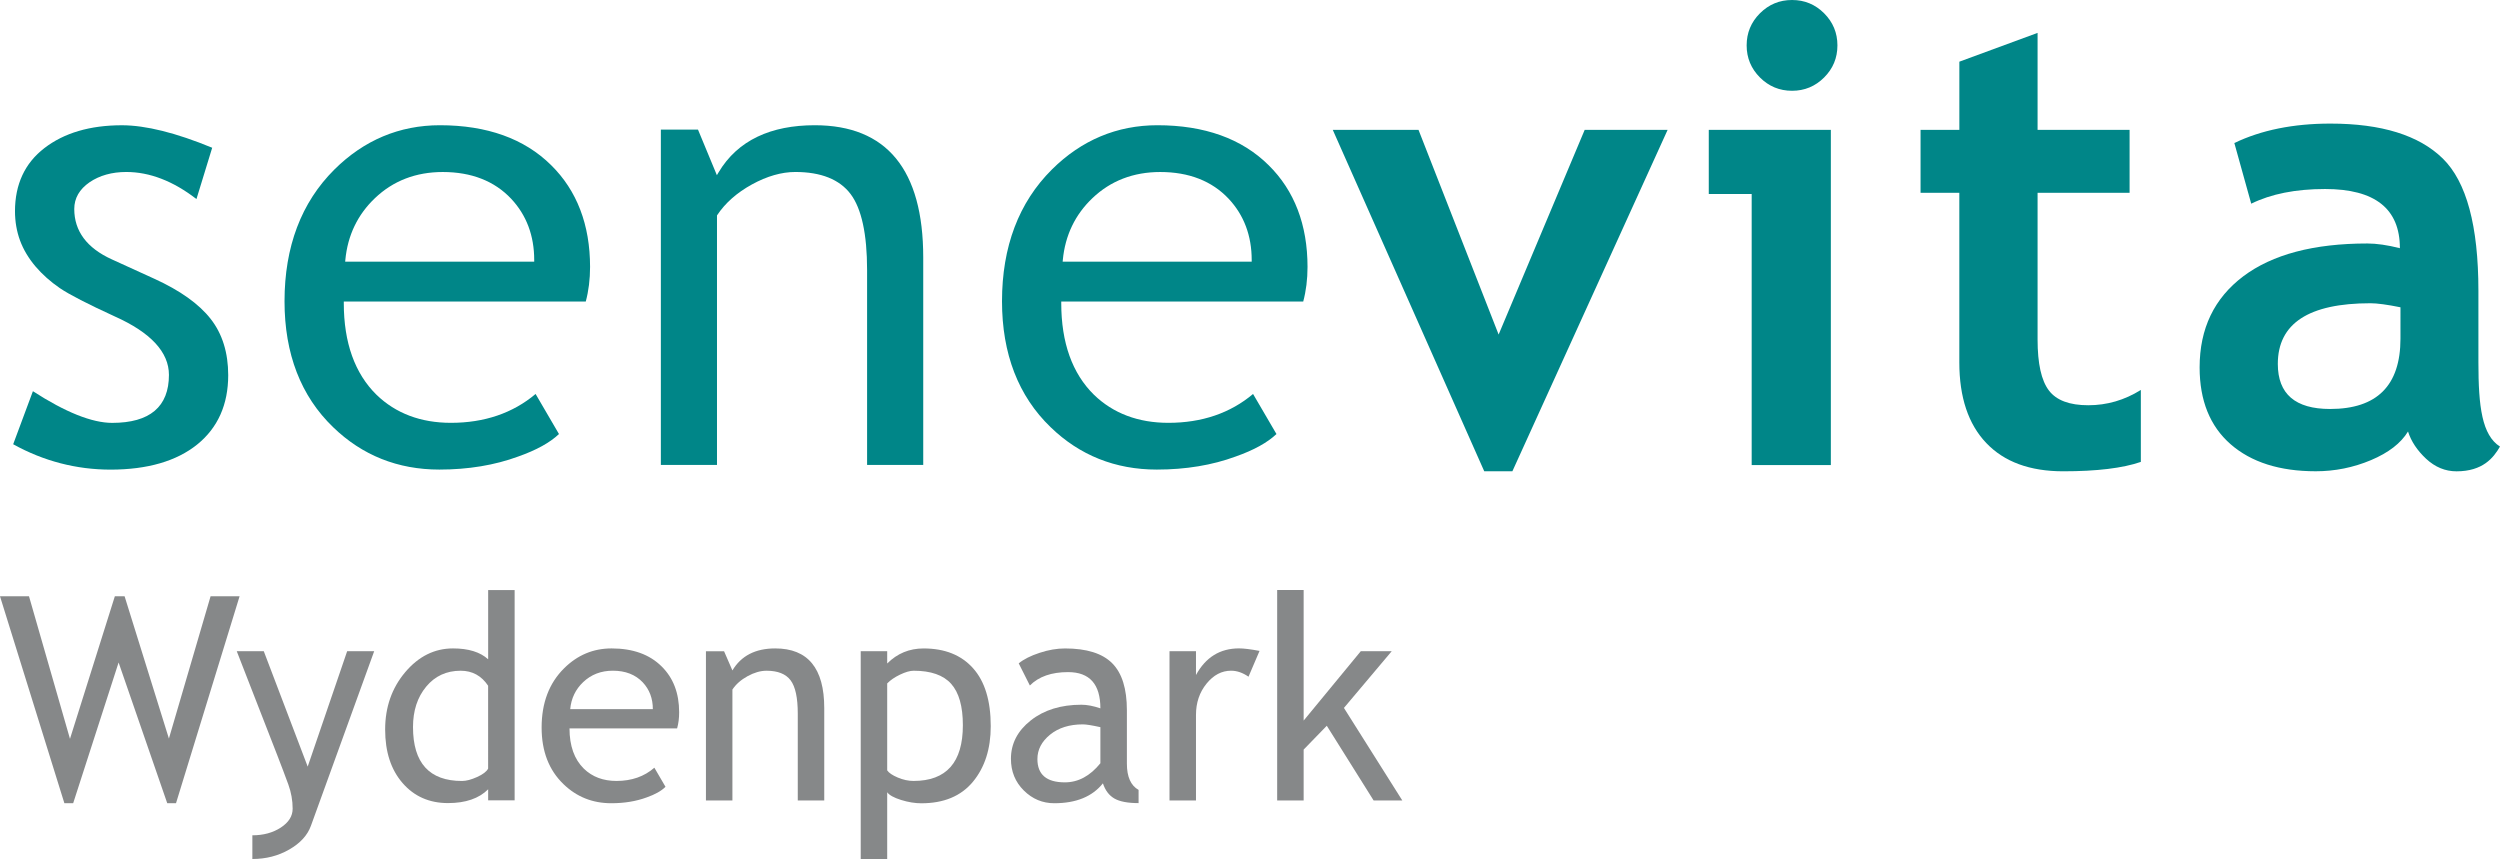
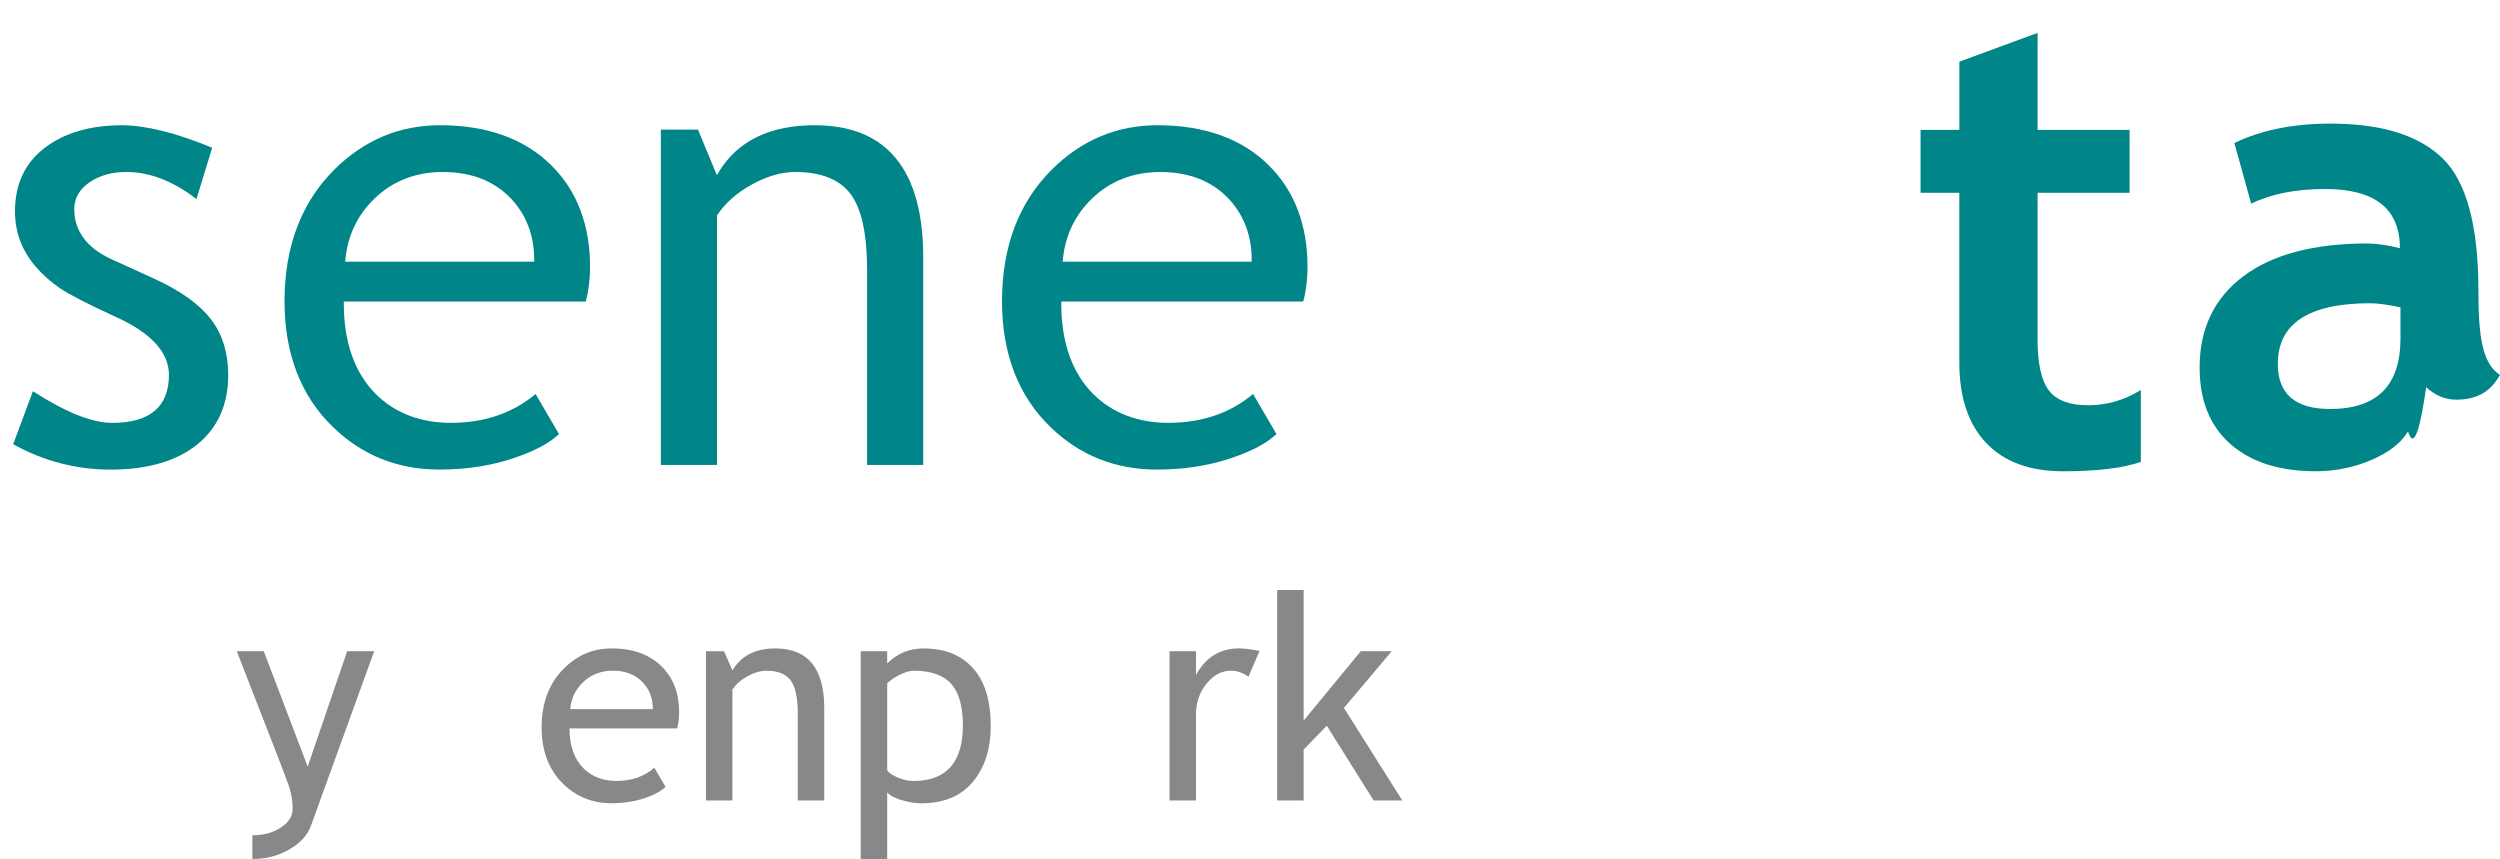
<svg xmlns="http://www.w3.org/2000/svg" version="1.1" id="Ebene_1" x="0px" y="0px" viewBox="0 0 87.058 29.913" style="enable-background:new 0 0 87.058 29.913;" xml:space="preserve">
  <style type="text/css">
	.st0{fill:#008688;}
	.st1{fill:#868889;}
</style>
  <g>
    <path class="st0" d="M6.868,15.478c0.716-0.578,1.079-1.39,1.079-2.413   c0-0.782-0.205-1.441-0.609-1.957C6.931,10.586,6.271,10.115,5.376,9.708   L3.894,9.032C3.026,8.638,2.586,8.048,2.586,7.279   c0-0.374,0.178-0.687,0.531-0.931c0.349-0.238,0.78-0.359,1.281-0.359   c0.814,0,1.635,0.317,2.443,0.943l0.548-1.787   C6.129,4.625,5.072,4.362,4.245,4.362c-1.107,0-2.015,0.267-2.7,0.796   C0.866,5.68,0.522,6.42,0.522,7.354c0,0.361,0.059,0.704,0.176,1.022   c0.117,0.316,0.298,0.618,0.534,0.898C1.472,9.556,1.759,9.811,2.083,10.033   c0.325,0.221,0.968,0.553,1.915,0.987C5.249,11.579,5.883,12.263,5.883,13.055   c0,1.109-0.665,1.671-1.976,1.671c-0.701,0-1.63-0.371-2.761-1.103L0.459,15.47   c1.056,0.586,2.198,0.884,3.394,0.884C5.134,16.353,6.148,16.059,6.868,15.478" />
    <path class="st0" d="M19.192,5.751c-0.93-0.922-2.233-1.39-3.872-1.39   c-1.408,0-2.645,0.519-3.675,1.542c-1.153,1.146-1.737,2.689-1.737,4.589   c0,1.829,0.57,3.303,1.693,4.384c1.009,0.979,2.253,1.476,3.698,1.476   c1.006,0,1.93-0.153,2.748-0.455c0.631-0.222,1.108-0.486,1.418-0.783   l-0.814-1.395c-0.791,0.667-1.783,1.005-2.949,1.005   c-1.048,0-1.92-0.328-2.59-0.976c-0.756-0.742-1.14-1.815-1.14-3.19v-0.057   h8.426c0.099-0.368,0.15-0.774,0.15-1.206   C20.548,7.829,20.091,6.636,19.192,5.751 M18.603,9.113h-6.583l0.006-0.064   c0.081-0.852,0.427-1.575,1.031-2.149c0.633-0.604,1.427-0.91,2.361-0.91   c0.999,0,1.802,0.314,2.384,0.933c0.532,0.568,0.801,1.285,0.801,2.131V9.113z" />
    <path class="st0" d="M26.186,6.422c0.523-0.287,1.031-0.433,1.51-0.433   c0.894,0,1.541,0.259,1.926,0.77c0.38,0.506,0.573,1.395,0.573,2.644v6.787   h1.955v-7.223c0-3.057-1.271-4.606-3.778-4.606c-1.518,0-2.681,0.518-3.35,1.643   l-0.058,0.097L24.306,4.513h-1.293v11.678h1.955V7.502l0.01-0.015   C25.257,7.068,25.663,6.709,26.186,6.422" />
    <path class="st0" d="M44.176,5.751c-0.929-0.922-2.232-1.39-3.871-1.39   c-1.408,0-2.645,0.519-3.675,1.542c-1.153,1.146-1.737,2.689-1.737,4.589   c0,1.828,0.57,3.303,1.693,4.384c1.009,0.979,2.253,1.476,3.698,1.476   c1.006,0,1.93-0.153,2.747-0.455c0.631-0.222,1.108-0.486,1.419-0.783   l-0.815-1.395c-0.791,0.667-1.782,1.005-2.949,1.005   c-1.048,0-1.92-0.328-2.59-0.976c-0.756-0.742-1.14-1.815-1.14-3.19v-0.057   h8.426c0.099-0.368,0.15-0.774,0.15-1.206   C45.532,7.829,45.076,6.636,44.176,5.751 M43.588,9.113h-6.583l0.006-0.064   c0.081-0.852,0.428-1.575,1.031-2.149c0.633-0.604,1.427-0.91,2.361-0.91   c1,0,1.802,0.314,2.384,0.933c0.532,0.568,0.801,1.286,0.801,2.131V9.113z" />
-     <polygon class="st0" points="52.666,16.411 51.686,16.411 46.411,4.522 49.397,4.522    52.187,11.65 55.184,4.522 58.072,4.522  " />
-     <path class="st0" d="M60.999,16.193V6.756h-1.494V4.522h4.251v11.672H60.999z M62.405,0   c0.436,0,0.808,0.154,1.117,0.463c0.308,0.308,0.463,0.682,0.463,1.118   c0,0.436-0.154,0.808-0.463,1.117c-0.309,0.308-0.681,0.463-1.117,0.463   c-0.436,0-0.808-0.154-1.118-0.463c-0.308-0.309-0.463-0.681-0.463-1.117   c0-0.436,0.154-0.81,0.463-1.118C61.597,0.154,61.968,0,62.405,0" />
    <path class="st0" d="M68.231,6.713h-1.351V4.522h1.351V2.148l2.724-1.003v3.377h3.204   v2.191h-3.204v5.112c0,0.835,0.131,1.425,0.393,1.771   c0.261,0.345,0.719,0.516,1.372,0.516c0.654,0,1.264-0.178,1.831-0.533v2.506   c-0.632,0.218-1.534,0.327-2.703,0.327c-1.163,0-2.056-0.329-2.681-0.986   s-0.937-1.593-0.937-2.807V6.713z" />
-     <path class="st0" d="M83.855,15.026c-0.248,0.408-0.677,0.739-1.291,0.998   c-0.614,0.258-1.255,0.387-1.923,0.387c-1.256,0-2.245-0.314-2.964-0.942   c-0.719-0.629-1.079-1.521-1.079-2.675c0-1.351,0.507-2.408,1.52-3.172   c1.014-0.761,2.454-1.143,4.321-1.143c0.319,0,0.697,0.054,1.133,0.164   c0-1.375-0.868-2.061-2.605-2.061c-1.024,0-1.882,0.171-2.572,0.511L77.807,4.981   c0.937-0.451,2.052-0.677,3.345-0.677c1.78,0,3.084,0.406,3.912,1.215   c0.828,0.81,1.242,2.346,1.242,4.606v2.495c0,1.554,0.127,2.532,0.751,2.931   c-0.225,0.392-0.6,0.862-1.514,0.862c-0.392,0-0.744-0.146-1.057-0.436   C84.174,15.685,83.963,15.368,83.855,15.026 M83.593,10.701   c-0.465-0.094-0.814-0.141-1.046-0.141c-2.15,0-3.226,0.704-3.226,2.113   c0,1.046,0.607,1.569,1.82,1.569c1.634,0,2.451-0.816,2.451-2.451V10.701z" />
+     <path class="st0" d="M83.855,15.026c-0.248,0.408-0.677,0.739-1.291,0.998   c-0.614,0.258-1.255,0.387-1.923,0.387c-1.256,0-2.245-0.314-2.964-0.942   c-0.719-0.629-1.079-1.521-1.079-2.675c0-1.351,0.507-2.408,1.52-3.172   c1.014-0.761,2.454-1.143,4.321-1.143c0.319,0,0.697,0.054,1.133,0.164   c0-1.375-0.868-2.061-2.605-2.061c-1.024,0-1.882,0.171-2.572,0.511L77.807,4.981   c0.937-0.451,2.052-0.677,3.345-0.677c1.78,0,3.084,0.406,3.912,1.215   c0.828,0.81,1.242,2.346,1.242,4.606c0,1.554,0.127,2.532,0.751,2.931   c-0.225,0.392-0.6,0.862-1.514,0.862c-0.392,0-0.744-0.146-1.057-0.436   C84.174,15.685,83.963,15.368,83.855,15.026 M83.593,10.701   c-0.465-0.094-0.814-0.141-1.046-0.141c-2.15,0-3.226,0.704-3.226,2.113   c0,1.046,0.607,1.569,1.82,1.569c1.634,0,2.451-0.816,2.451-2.451V10.701z" />
  </g>
  <g>
-     <path class="st1" d="M6.129,27.971H5.824l-1.694-4.901l-1.582,4.901H2.242L0,20.765h1.01   l1.427,4.964l1.562-4.964h0.34l1.543,4.954l1.451-4.954h1.01L6.129,27.971z" />
    <path class="st1" d="M10.827,28.758c-0.12,0.33-0.371,0.605-0.755,0.825   C9.688,29.804,9.261,29.913,8.788,29.913v-0.825c0.385,0,0.715-0.09,0.99-0.269   c0.275-0.18,0.413-0.399,0.413-0.658c0-0.284-0.05-0.565-0.15-0.842   c-0.101-0.276-0.23-0.619-0.388-1.026l-1.408-3.615h0.941l1.529,4.018   l1.374-4.018h0.941L10.827,28.758z" />
-     <path class="st1" d="M16.999,27.87v-0.384c-0.32,0.32-0.787,0.48-1.398,0.48   c-0.65,0-1.178-0.232-1.582-0.698c-0.405-0.466-0.607-1.087-0.607-1.864   c0-0.779,0.233-1.445,0.699-1.997c0.466-0.551,1.021-0.827,1.665-0.827   c0.537,0,0.945,0.126,1.223,0.379v-2.412h0.922v7.323H16.999z M16.999,23.881   c-0.233-0.35-0.552-0.524-0.957-0.524c-0.495,0-0.895,0.185-1.201,0.554   c-0.306,0.369-0.459,0.838-0.459,1.407c0,1.252,0.569,1.878,1.708,1.878   c0.146,0,0.32-0.046,0.524-0.138c0.204-0.093,0.332-0.19,0.384-0.294V23.881z" />
    <path class="st1" d="M23.579,25.366h-3.747c0,0.608,0.167,1.075,0.5,1.402   c0.294,0.285,0.673,0.427,1.135,0.427c0.527,0,0.968-0.153,1.32-0.461   l0.388,0.665c-0.143,0.143-0.361,0.266-0.655,0.369   c-0.369,0.136-0.78,0.203-1.232,0.203c-0.654,0-1.208-0.222-1.665-0.664   c-0.508-0.489-0.762-1.146-0.762-1.971c0-0.857,0.26-1.545,0.781-2.062   c0.466-0.463,1.018-0.694,1.655-0.694c0.741,0,1.321,0.209,1.742,0.626   c0.408,0.401,0.611,0.934,0.611,1.597C23.651,25.007,23.627,25.194,23.579,25.366z    M21.341,23.356c-0.411,0-0.755,0.133-1.034,0.398   c-0.265,0.252-0.416,0.566-0.451,0.941h2.878c0-0.372-0.117-0.683-0.35-0.932   C22.129,23.492,21.781,23.356,21.341,23.356z" />
    <path class="st1" d="M27.781,27.875v-3.023c0-0.554-0.083-0.94-0.25-1.162   c-0.167-0.222-0.446-0.333-0.837-0.333c-0.21,0-0.43,0.063-0.66,0.189   c-0.23,0.126-0.406,0.281-0.529,0.466v3.863h-0.922v-5.197h0.631l0.291,0.669   c0.304-0.511,0.801-0.767,1.49-0.767c1.139,0,1.708,0.692,1.708,2.077v3.218   H27.781z" />
    <path class="st1" d="M30.895,27.589v2.324h-0.922v-7.235h0.922v0.427   c0.35-0.35,0.772-0.524,1.267-0.524c0.738,0,1.312,0.229,1.723,0.689   c0.411,0.459,0.616,1.132,0.616,2.019c0,0.79-0.207,1.435-0.621,1.935   c-0.414,0.499-1.013,0.749-1.796,0.749c-0.22,0-0.455-0.038-0.706-0.116   C31.127,27.778,30.966,27.689,30.895,27.589z M30.895,23.799v3.028   c0.059,0.087,0.181,0.17,0.369,0.25c0.188,0.079,0.37,0.118,0.548,0.118   c1.145,0,1.718-0.646,1.718-1.941c0-0.656-0.136-1.137-0.408-1.441   c-0.271-0.304-0.707-0.456-1.305-0.456c-0.129,0-0.288,0.046-0.476,0.136   C31.154,23.583,31.005,23.685,30.895,23.799z" />
-     <path class="st1" d="M38.407,27.278c-0.369,0.463-0.934,0.693-1.694,0.693   c-0.408,0-0.761-0.147-1.06-0.443c-0.299-0.296-0.449-0.664-0.449-1.104   c0-0.527,0.23-0.973,0.691-1.337c0.461-0.364,1.049-0.546,1.764-0.546   c0.194,0,0.414,0.042,0.66,0.126c0-0.841-0.375-1.262-1.126-1.262   c-0.576,0-1.019,0.155-1.33,0.466l-0.388-0.771   c0.175-0.143,0.417-0.265,0.726-0.366c0.309-0.103,0.604-0.153,0.886-0.153   c0.753,0,1.301,0.172,1.643,0.515s0.512,0.888,0.512,1.636v1.863   c0,0.456,0.136,0.761,0.407,0.912V27.967c-0.375,0-0.656-0.053-0.842-0.16   C38.621,27.7,38.488,27.524,38.407,27.278z M38.319,25.322   c-0.291-0.064-0.495-0.097-0.611-0.097c-0.466,0-0.846,0.119-1.141,0.358   c-0.294,0.24-0.441,0.522-0.441,0.85c0,0.54,0.318,0.811,0.956,0.811   c0.466,0,0.878-0.222,1.237-0.665V25.322z" />
    <path class="st1" d="M43.477,23.565c-0.201-0.139-0.403-0.209-0.606-0.209   c-0.327,0-0.612,0.15-0.856,0.451c-0.245,0.302-0.367,0.664-0.367,1.088v2.979   h-0.922v-5.197h0.922v0.829c0.336-0.617,0.836-0.927,1.5-0.927   c0.165,0,0.402,0.029,0.713,0.088L43.477,23.565z" />
    <path class="st1" d="M47.834,27.875l-1.631-2.602l-0.806,0.83v1.771h-0.922v-7.328h0.922   v4.547l1.99-2.416h1.077l-1.664,1.975l2.033,3.223H47.834z" />
  </g>
</svg>